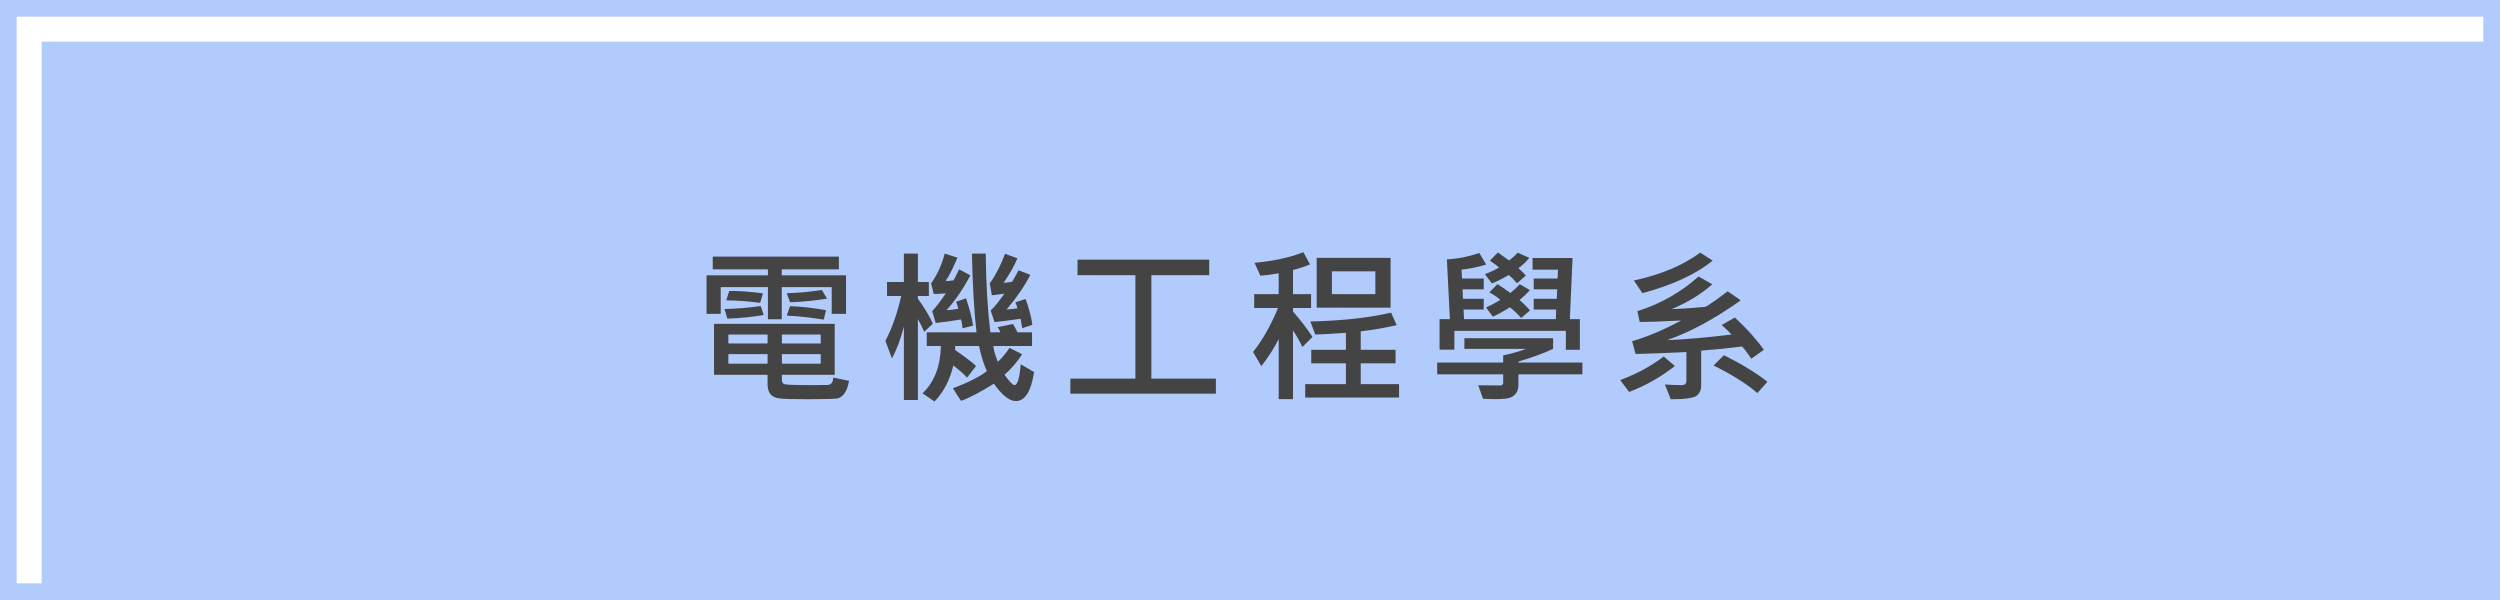
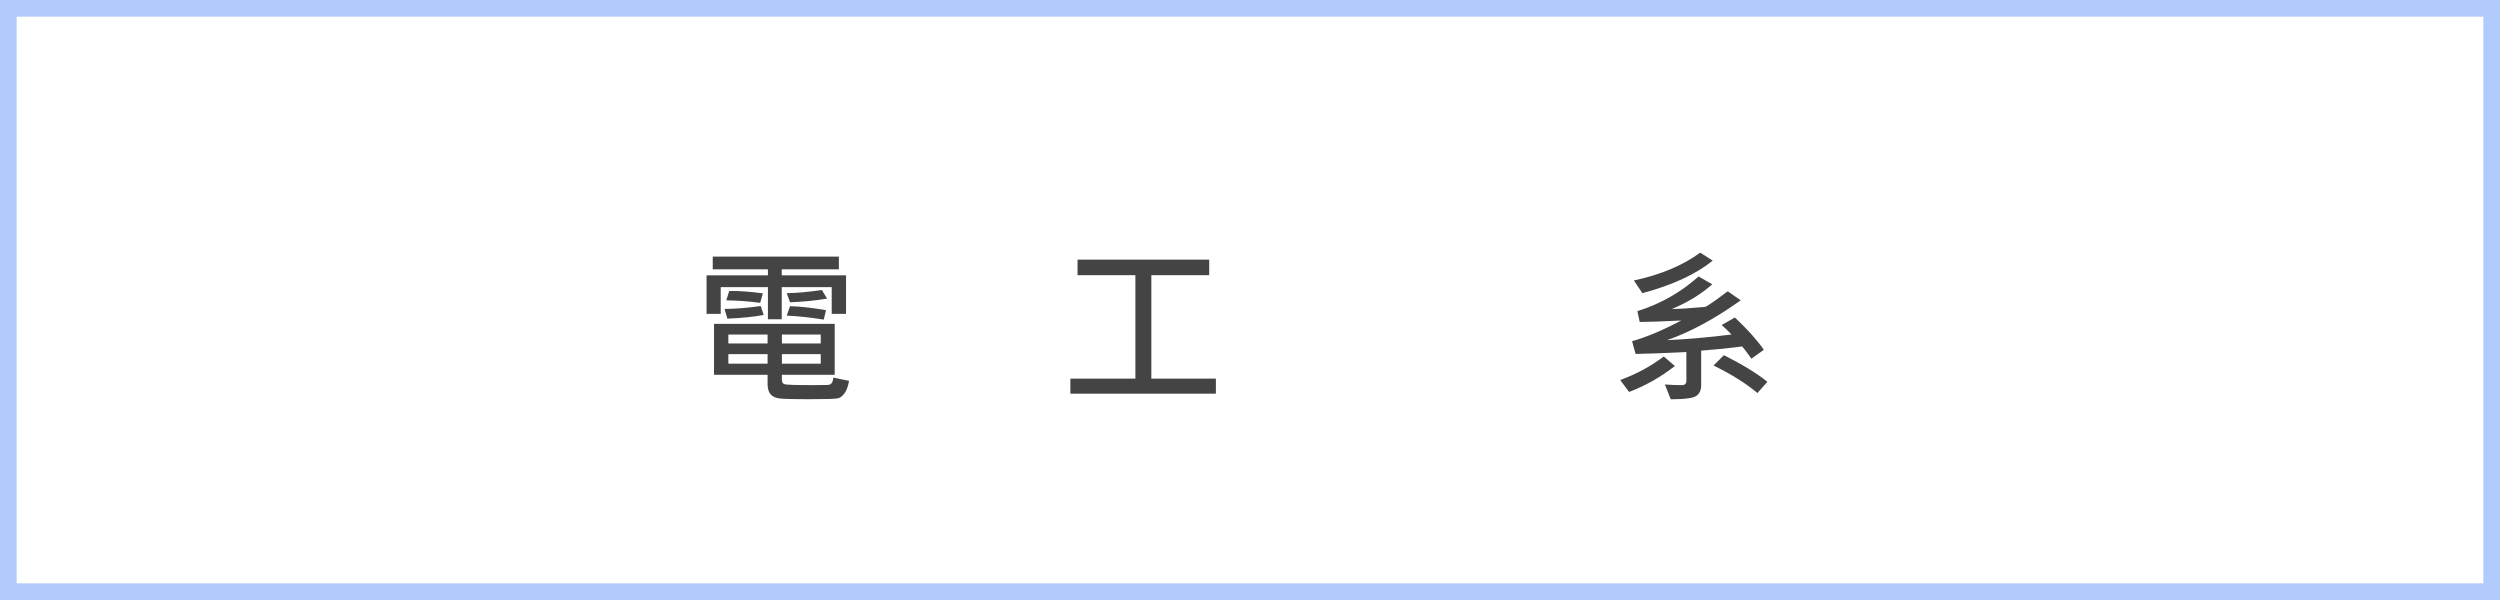
<svg xmlns="http://www.w3.org/2000/svg" version="1.1" id="圖層_1" x="0px" y="0px" width="300px" height="72px" viewBox="0 0 300 72" enable-background="new 0 0 300 72" xml:space="preserve">
  <g>
    <g>
      <path fill="#B1CCFC" d="M0,0v72h300V0H0z M298,70H2V2h296V70z" />
-       <rect x="5" y="5" fill="#B1CCFC" width="295" height="67" />
    </g>
    <g>
      <path fill="#444444" d="M101.524,37.661h-1.719v-3.203H93.81v3.857h-1.66v-3.857h-5.664v3.203h-1.699v-4.619h7.363v-0.723h-6.621    v-1.523h15.137v1.523H93.81v0.723h7.715V37.661z M101.886,45.698c-0.111,0.651-0.291,1.147-0.537,1.489    c-0.248,0.342-0.518,0.547-0.811,0.615s-1.494,0.103-3.604,0.103c-1.752,0-2.877-0.029-3.375-0.088s-0.863-0.229-1.098-0.513    s-0.352-0.686-0.352-1.206v-1.123h-6.426v-6.113h14.482v6.113h-6.338v0.605c0,0.273,0.102,0.447,0.307,0.522    s1.369,0.112,3.492,0.112c0.91,0,1.479-0.007,1.703-0.02s0.389-0.098,0.494-0.254c0.104-0.156,0.156-0.364,0.156-0.625    L101.886,45.698z M91.642,37.798c-1.244,0.228-2.695,0.374-4.355,0.439l-0.342-1.162c1.314-0.013,2.764-0.13,4.346-0.352    L91.642,37.798z M91.544,35.2l-0.322,1.143c-1.342-0.183-2.699-0.283-4.072-0.303l0.361-1.123    C88.61,34.897,89.954,34.992,91.544,35.2z M92.11,41.216v-1.074h-4.707v1.074H92.11z M92.11,43.638v-1.143h-4.707v1.143H92.11z     M98.487,41.216v-1.074h-4.658v1.074H98.487z M98.487,43.638v-1.143h-4.658v1.143H98.487z M99.249,35.835    c-1.355,0.228-2.836,0.374-4.443,0.439l-0.4-1.094c1.23-0.02,2.637-0.146,4.219-0.381L99.249,35.835z M99.122,37.222l-0.273,1.133    c-1.59-0.261-3.07-0.42-4.443-0.479l0.4-1.133C95.989,36.77,97.429,36.929,99.122,37.222z" />
-       <path fill="#444444" d="M111.942,38.843l-1.035,0.977c-0.313-0.703-0.566-1.211-0.762-1.523v9.707h-1.68v-8.828    c-0.385,1.523-0.863,2.8-1.436,3.828l-0.781-2.1c0.807-1.55,1.438-3.343,1.895-5.381h-1.699v-1.68h2.021v-3.408h1.68v3.408h1.318    v1.68h-1.318v0.313C110.985,37.007,111.583,38.01,111.942,38.843z M124.091,44.644c-0.359,2.324-1.088,3.486-2.188,3.486    c-0.77,0-1.648-0.696-2.637-2.09c-1.629,1.022-2.943,1.709-3.945,2.061l-0.977-1.504c1.816-0.684,3.176-1.37,4.082-2.061    c-0.379-0.813-0.691-1.819-0.938-3.018h-2.861l-0.02,0.479c1.242,0.853,2.082,1.494,2.52,1.924l-1.084,1.396    c-0.352-0.403-0.898-0.889-1.641-1.455c-0.424,1.758-1.176,3.196-2.256,4.316l-1.445-0.977c1.418-1.354,2.154-3.249,2.207-5.684    h-1.699v-1.641h5.977c-0.281-2.298-0.467-5.446-0.557-9.443h1.66c0.039,3.62,0.225,6.768,0.557,9.443h1.182    c-0.039-0.188-0.146-0.394-0.322-0.615l1.855-0.381c0.143,0.228,0.324,0.56,0.547,0.996h1.738v1.641h-4.658    c0.09,0.599,0.275,1.233,0.557,1.904c0.508-0.476,0.973-1.035,1.396-1.68l1.523,0.771c-0.658,0.983-1.365,1.804-2.119,2.461    c0.598,0.827,0.996,1.24,1.191,1.24c0.363,0,0.615-0.833,0.752-2.5L124.091,44.644z M116.767,39.077l-1.26,0.322    c-0.047-0.462-0.107-0.817-0.186-1.064c-1.102,0.188-2.113,0.329-3.037,0.42l-0.42-1.416c0.41-0.43,0.957-1.143,1.641-2.139    c-0.605,0.052-1.092,0.078-1.455,0.078l-0.322-1.279c0.723-0.989,1.27-2.178,1.641-3.564l1.533,0.488    c-0.586,1.36-1.064,2.292-1.436,2.793c0.279,0.02,0.598-0.007,0.957-0.078c0.129-0.215,0.352-0.654,0.664-1.318l1.357,0.723    c-0.834,1.589-1.787,2.981-2.861,4.18c0.43-0.02,0.898-0.075,1.406-0.166c-0.039-0.267-0.127-0.547-0.264-0.84l1.201-0.42    C116.382,37.156,116.661,38.25,116.767,39.077z M123.886,38.979l-1.221,0.4l-0.195-1.123c-1.166,0.163-2.207,0.296-3.125,0.4    l-0.459-1.396c0.402-0.364,0.949-1.038,1.641-2.021c-0.508,0.078-1.01,0.144-1.504,0.195l-0.254-1.436    c0.715-0.983,1.328-2.165,1.836-3.545l1.484,0.547c-0.346,0.847-0.898,1.826-1.66,2.939c0.391-0.026,0.734-0.071,1.035-0.137    c0.324-0.547,0.578-1.003,0.762-1.367l1.416,0.547c-0.678,1.328-1.629,2.715-2.852,4.16c0.279-0.013,0.713-0.062,1.299-0.146    c-0.059-0.261-0.141-0.501-0.244-0.723l1.221-0.391C123.462,36.919,123.735,37.951,123.886,38.979z" />
-       <path fill="#444444" d="M145.905,47.241h-17.461v-1.807h7.803V33.022h-6.943v-1.865h15.801v1.865h-6.943v12.412h7.744V47.241z" />
-       <path fill="#444444" d="M157.505,40.435l-1.221,1.201c-0.326-0.69-0.701-1.354-1.123-1.992v8.252h-1.719v-7.217    c-0.488,1.003-1.182,2.09-2.08,3.262l-0.996-1.699c1.119-1.406,2.119-3.167,2.998-5.283h-2.861v-1.66h2.939v-2.5    c-0.965,0.163-1.697,0.257-2.197,0.283l-0.703-1.543c2.363-0.228,4.316-0.654,5.859-1.279l0.801,1.465    c-0.619,0.267-1.299,0.491-2.041,0.674v2.9h2.168v1.66h-2.168v0.42C156.163,38.543,156.944,39.563,157.505,40.435z M167.886,47.7    h-11.26v-1.602h4.883v-2.5h-4.16v-1.621h4.16v-2.041c-1.59,0.117-2.816,0.186-3.682,0.205l-0.586-1.563    c3.834-0.091,7.063-0.446,9.688-1.064l0.674,1.504c-1.492,0.339-2.93,0.586-4.316,0.742v2.217h4.18v1.621h-4.18v2.5h4.6V47.7z     M166.87,36.919h-8.867v-5.977h8.867V36.919z M165.044,35.298v-2.734h-5.215v2.734H165.044z" />
-       <path fill="#444444" d="M189.886,44.917h-7.676v1.24c0,0.449-0.104,0.804-0.309,1.064s-0.465,0.438-0.781,0.532    c-0.314,0.095-0.91,0.142-1.781,0.142c-0.404,0-0.863-0.013-1.377-0.039l-0.576-1.621c0.455,0.013,1.334,0.02,2.637,0.02    c0.24,0,0.361-0.11,0.361-0.332v-1.006h-7.92v-1.416h7.92v-0.859c0.988-0.202,1.91-0.462,2.764-0.781h-7.422v-1.279h10.645v1.279    c-1.088,0.515-2.475,1.022-4.16,1.523v0.117h7.676V44.917z M189.583,41.978h-1.68v-2.275h-13.379v2.256h-1.777v-3.662h1.24    l-0.361-7.178c1.295-0.059,2.594-0.313,3.896-0.762l0.82,1.387c-0.932,0.293-1.918,0.498-2.959,0.615l0.059,1.064h2.607v1.299    h-2.539l0.039,1.133h2.5v1.289h-2.422l0.059,1.152h11.016l0.039-1.152h-2.695v-1.289h2.764l0.059-1.133h-2.822v-1.299h2.861    l0.059-1.064h-3.057v-1.396h4.795l-0.322,7.334h1.201V41.978z M183.509,30.942c-0.313,0.417-0.746,0.83-1.299,1.24    c0.324,0.286,0.625,0.579,0.898,0.879l-1.064,0.938c-0.332-0.397-0.664-0.729-0.996-0.996c-0.691,0.41-1.365,0.749-2.021,1.016    l-0.84-1.123c0.578-0.202,1.145-0.469,1.699-0.801c-0.184-0.169-0.551-0.442-1.104-0.82l0.967-0.977l1.338,0.957    c0.436-0.319,0.781-0.632,1.035-0.938L183.509,30.942z M183.606,37.241l-1.064,0.918c-0.502-0.554-0.955-0.979-1.357-1.279    c-0.697,0.442-1.377,0.817-2.041,1.123l-0.82-1.104c0.48-0.208,1.055-0.515,1.719-0.918c-0.34-0.3-0.779-0.599-1.318-0.898    l0.967-0.986c0.352,0.208,0.869,0.563,1.553,1.064c0.547-0.462,0.92-0.817,1.123-1.064l1.221,0.723    c-0.385,0.423-0.799,0.817-1.24,1.182C182.796,36.392,183.216,36.805,183.606,37.241z" />
+       <path fill="#444444" d="M145.905,47.241h-17.461v-1.807h7.803V33.022h-6.943v-1.865h15.801v1.865h-6.943v12.412h7.744V47.241" />
      <path fill="#444444" d="M200.987,43.921c-1.674,1.315-3.506,2.354-5.498,3.115l-1.064-1.436c1.934-0.703,3.674-1.644,5.225-2.822    L200.987,43.921z M211.661,41.978l-1.494,1.064c-0.463-0.657-0.83-1.146-1.104-1.465c-1.875,0.234-3.516,0.4-4.922,0.498v4.082    c0.025,0.54-0.135,0.969-0.484,1.284c-0.348,0.315-1.404,0.474-3.168,0.474l-0.703-1.777c0.723,0.052,1.402,0.078,2.041,0.078    c0.357,0,0.537-0.173,0.537-0.518v-3.457c-2.734,0.137-4.766,0.215-6.094,0.234l-0.42-1.533c1.686-0.469,3.652-1.296,5.898-2.48    c-2.338,0.117-3.998,0.176-4.98,0.176l-0.283-1.299c2.746-0.859,5.195-2.246,7.344-4.16l1.641,0.938    c-1.316,1.172-2.938,2.165-4.863,2.979l1.582-0.078l2.412-0.186c0.109-0.013,0.557-0.296,1.338-0.85l1.387-1.025l1.563,1.084    c-3.133,2.227-6.078,3.818-8.838,4.775c2.33-0.098,4.908-0.322,7.734-0.674c-0.34-0.358-0.732-0.739-1.182-1.143l1.582-0.898    C209.669,39.487,210.827,40.779,211.661,41.978z M205.528,31.274c-2.006,1.628-4.818,2.93-8.438,3.906l-1.025-1.523    c3.215-0.69,5.869-1.804,7.959-3.34L205.528,31.274z M212.091,45.815l-1.201,1.348c-1.348-1.14-3.104-2.239-5.264-3.301l1.24-1.24    C209.001,43.684,210.743,44.748,212.091,45.815z" />
    </g>
  </g>
</svg>